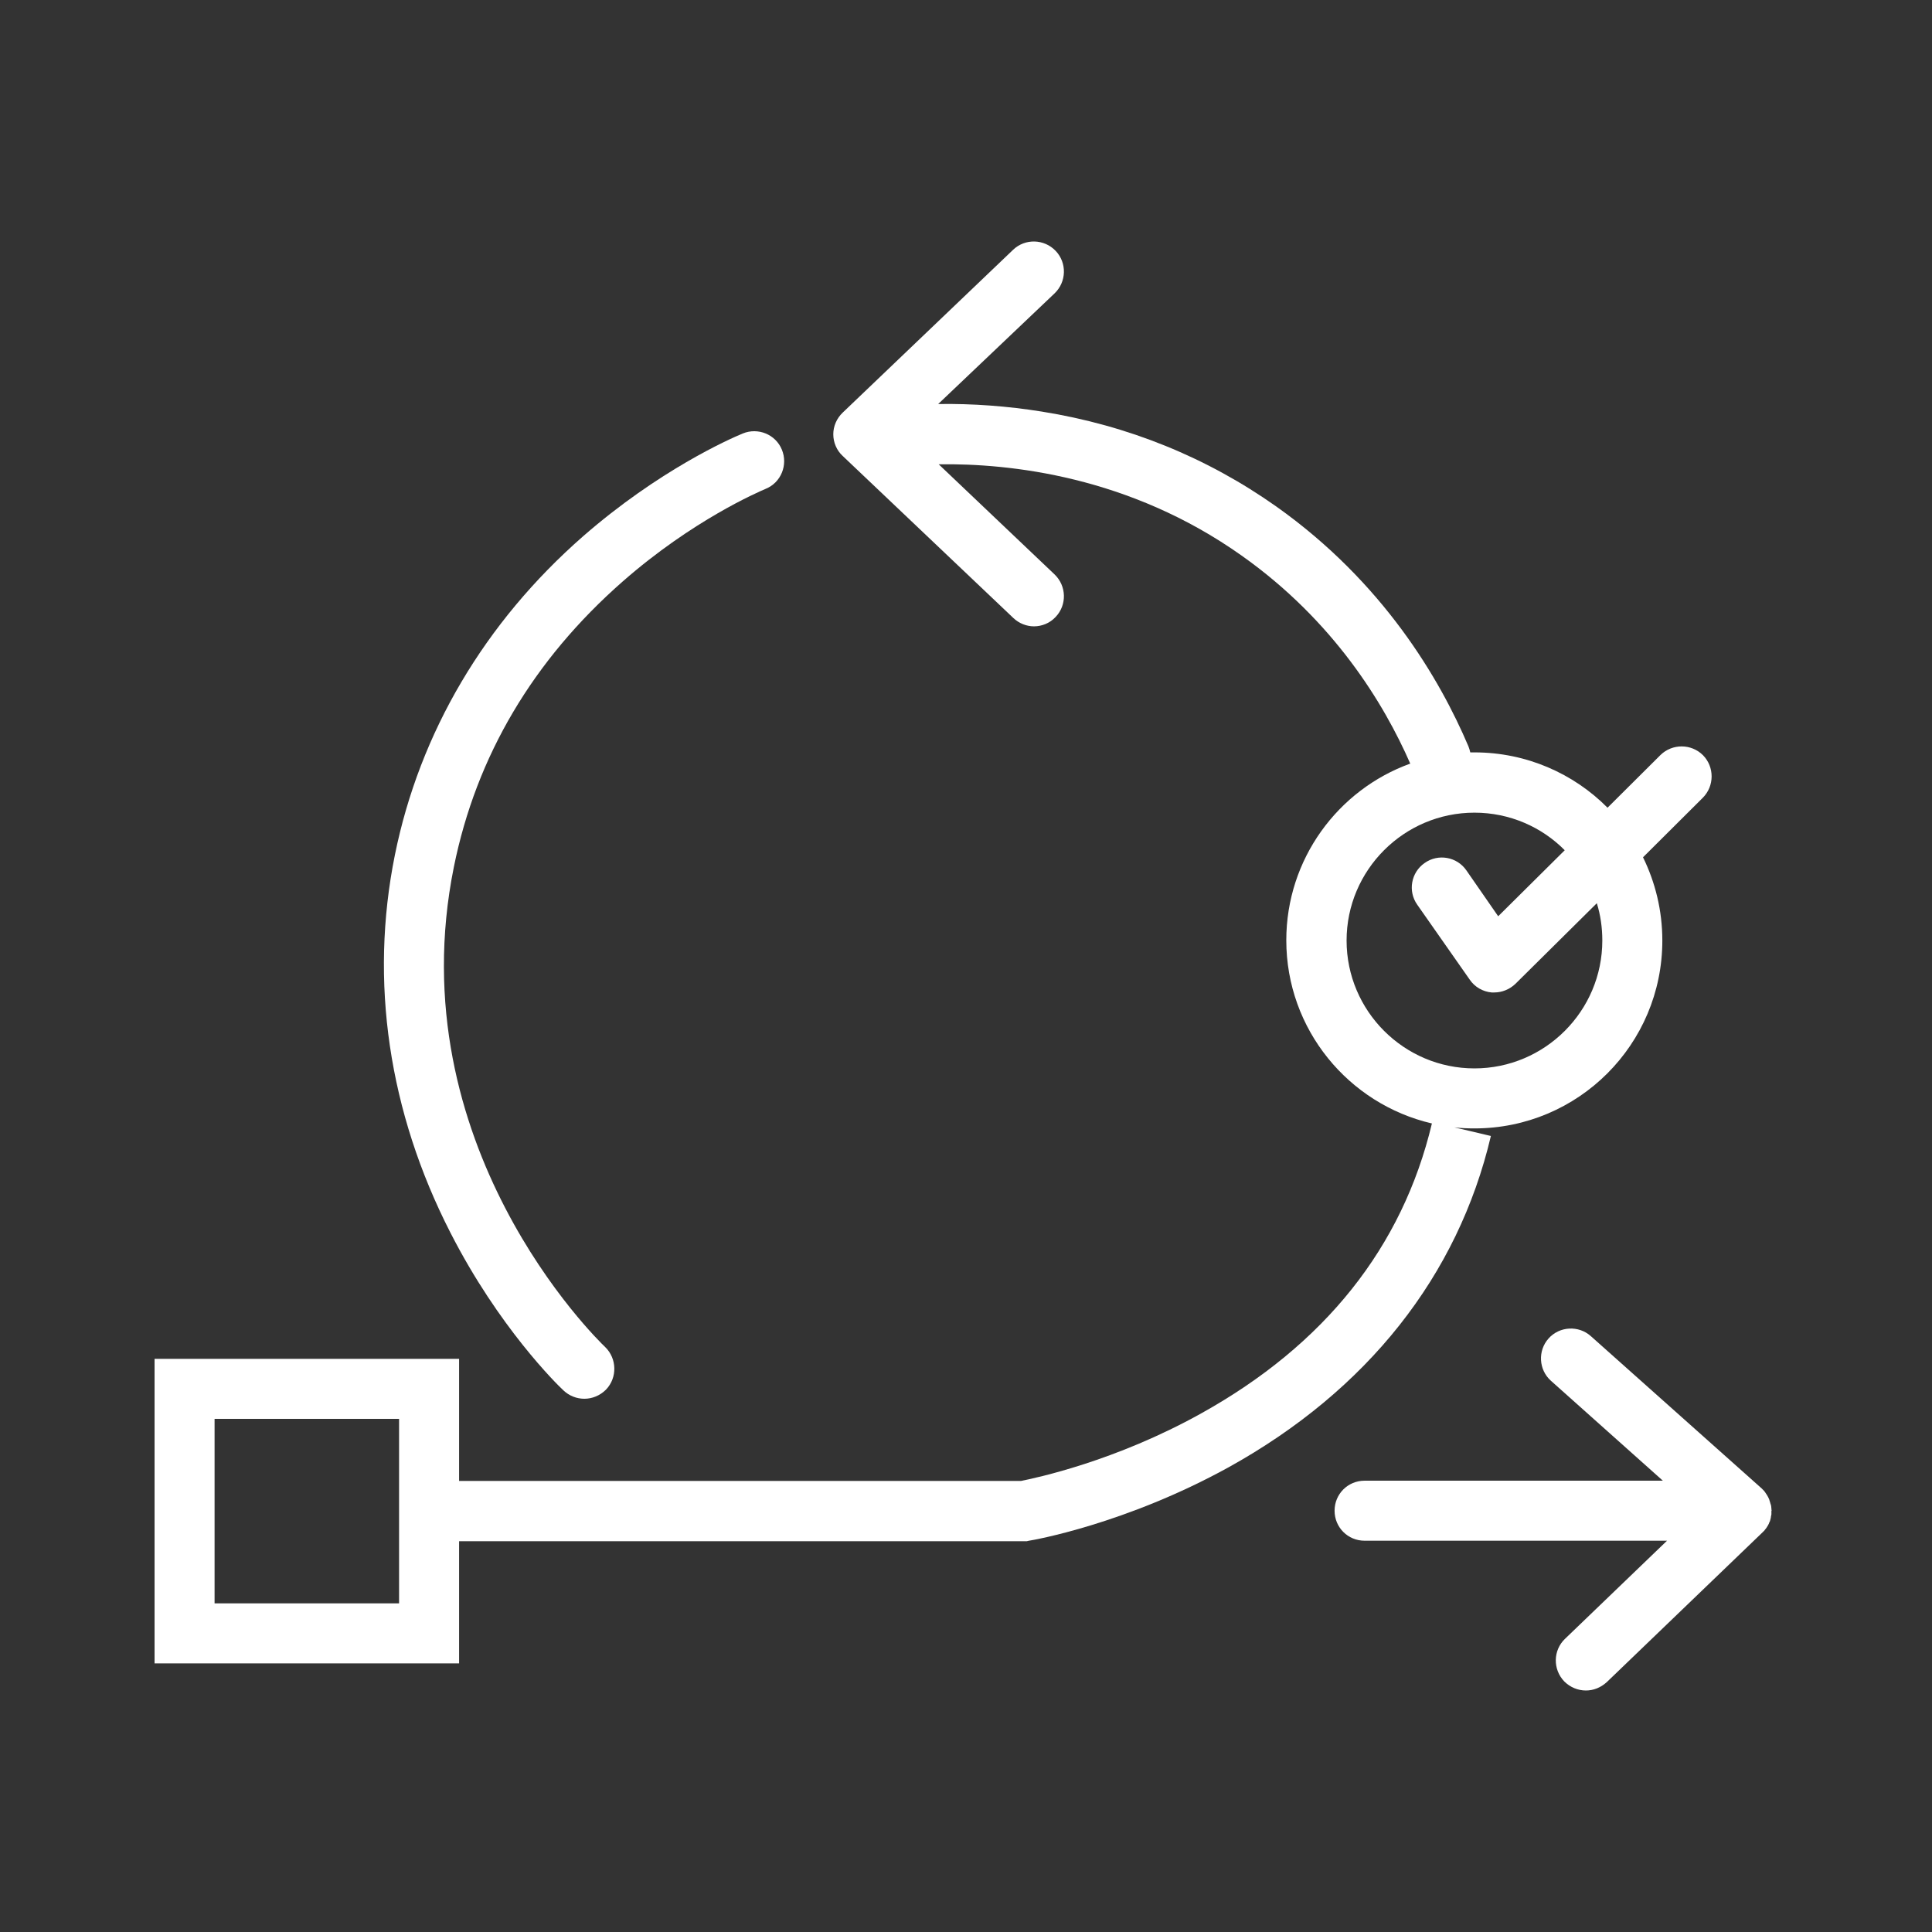
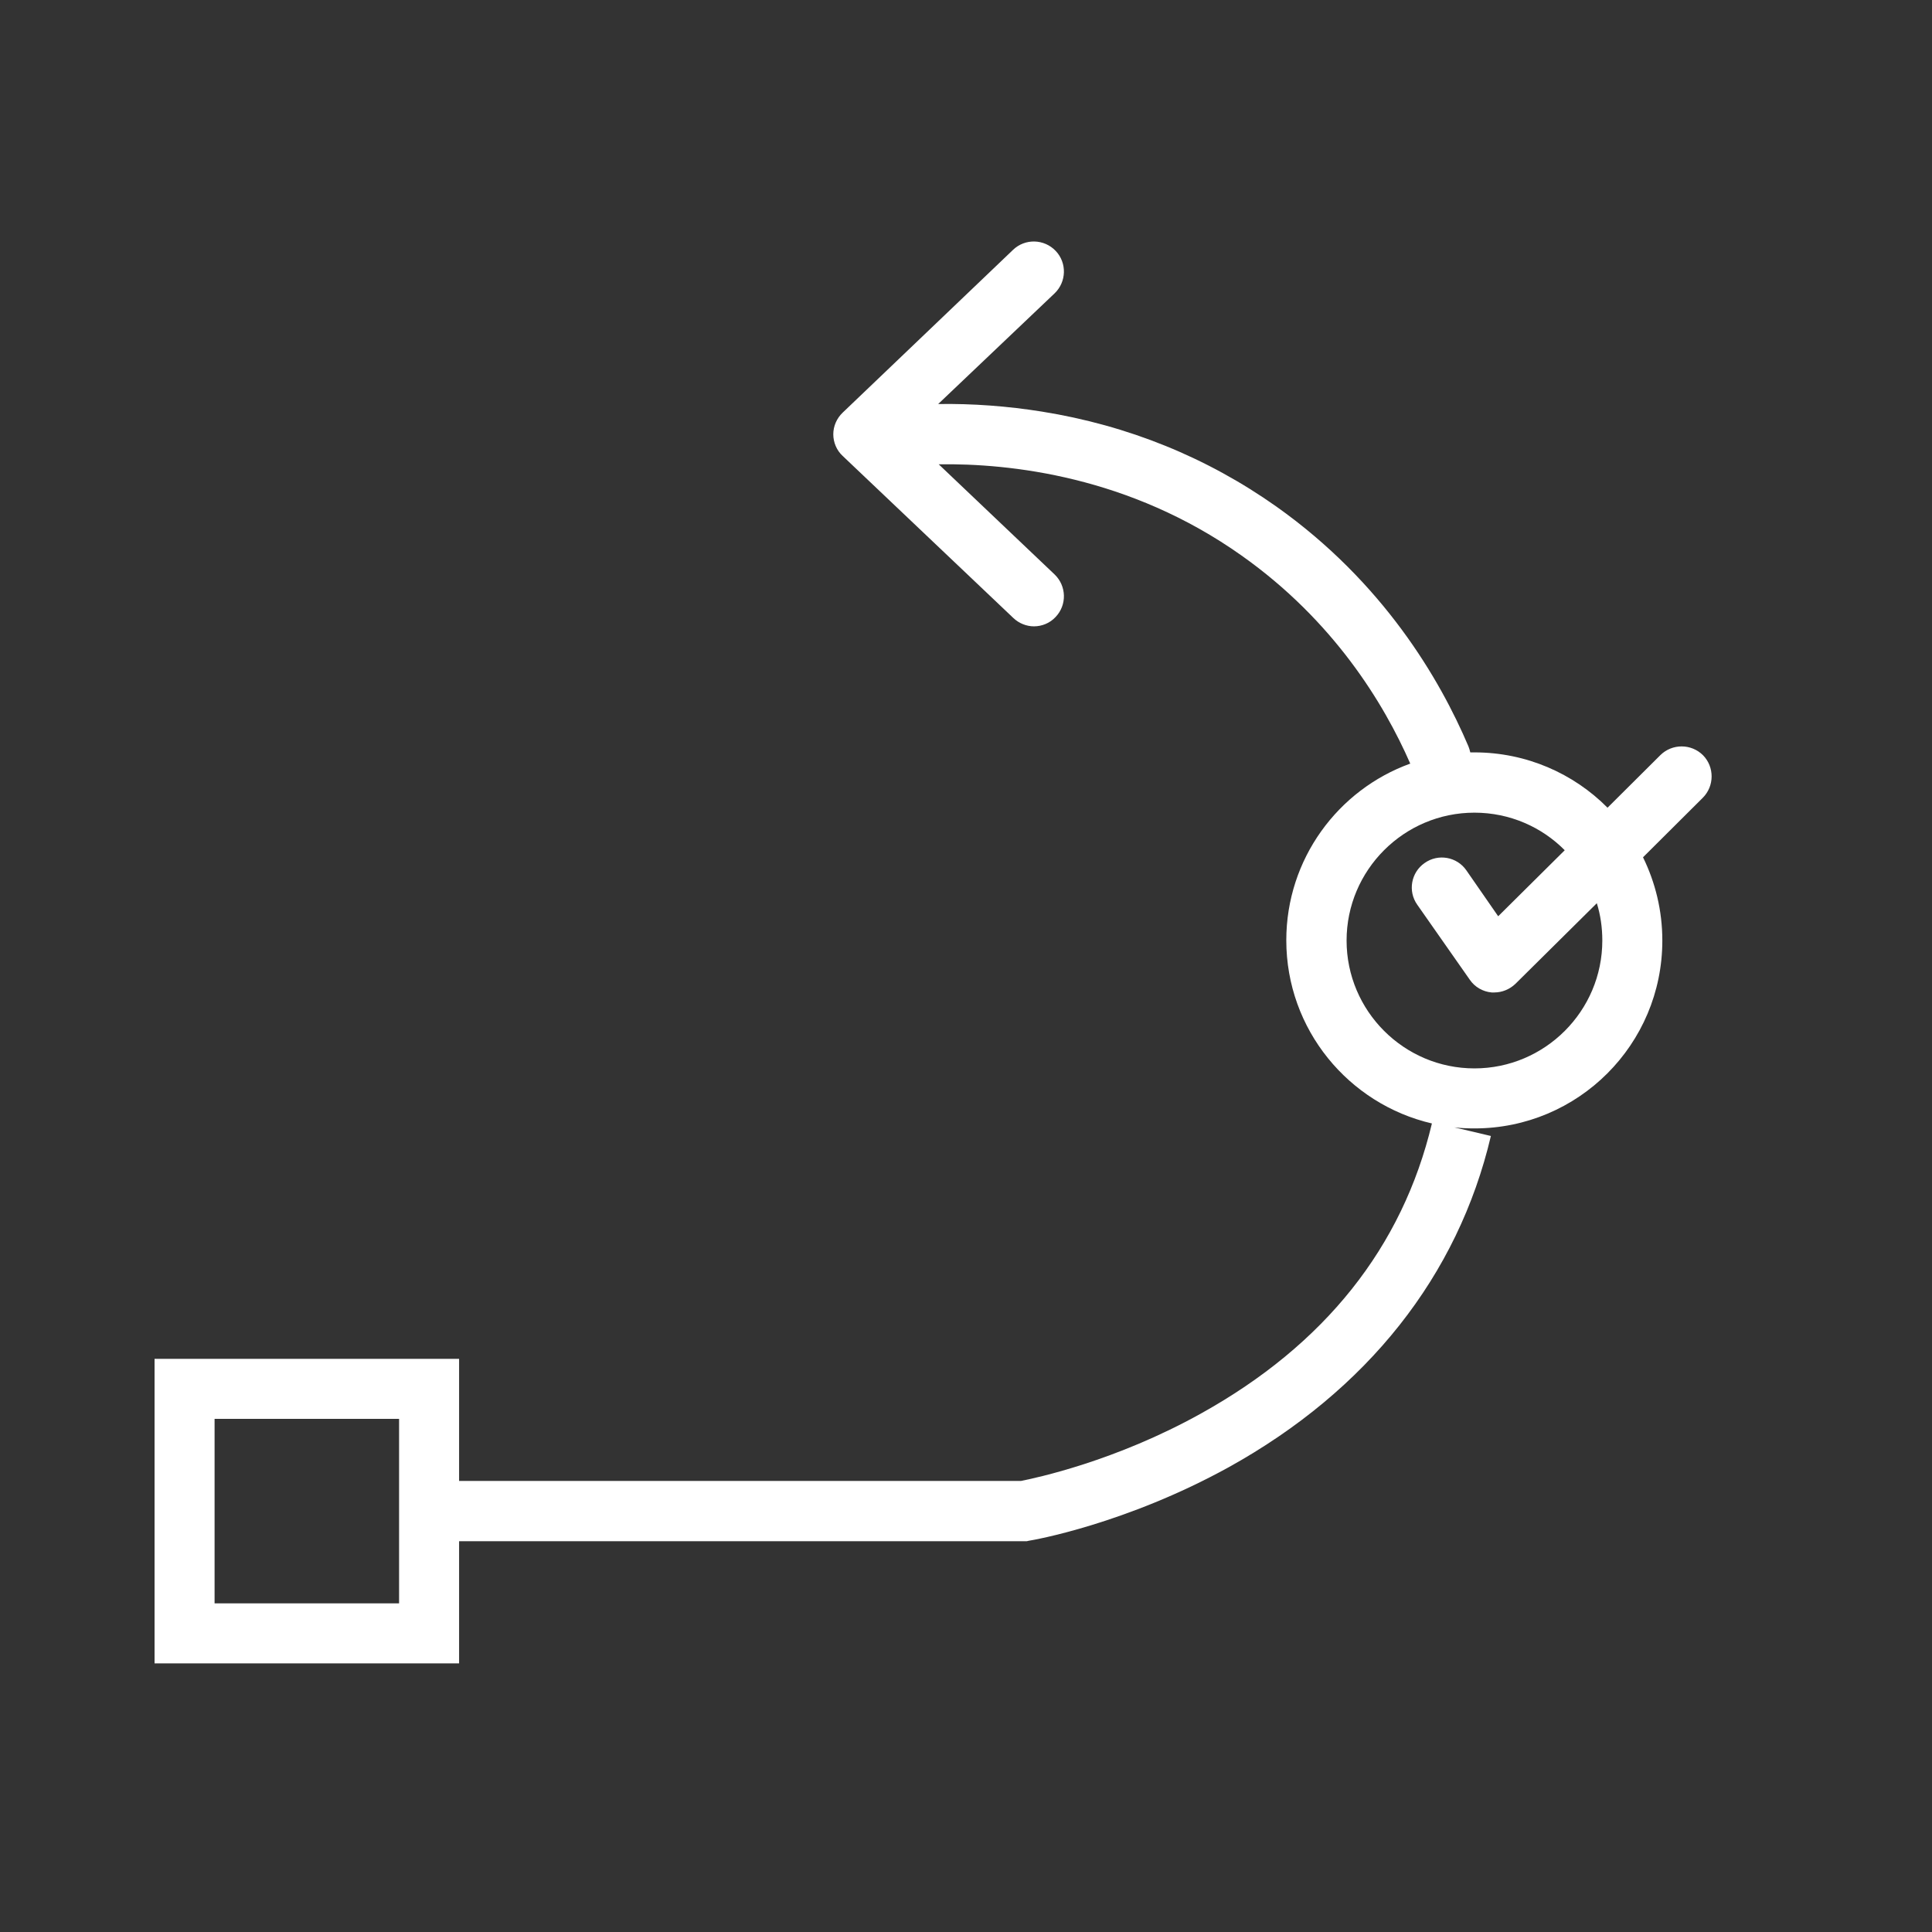
<svg xmlns="http://www.w3.org/2000/svg" width="200" height="200" viewBox="0 0 200 200" fill="none">
  <rect x="0" y="0" width="200" height="200" fill="#333333" stroke="none" />
  <path d="M154.336 117.596L150.554 116.705C151.229 116.786 151.932 116.813 152.634 116.813C163.385 116.813 172.084 108.115 172.084 97.363C172.084 94.257 171.354 91.339 170.085 88.746L176.271 82.587C177.487 81.371 177.487 79.399 176.298 78.184C175.082 76.968 173.11 76.968 171.895 78.157L166.411 83.614C162.899 80.075 158.01 77.887 152.634 77.887C152.499 77.887 152.364 77.887 152.202 77.887C152.148 77.671 152.094 77.454 152.013 77.265C149.041 70.269 143.179 60.274 132.131 52.44C124.945 47.361 116.787 44.039 107.846 42.607C104.307 42.04 100.687 41.77 97.121 41.824L109.169 30.37C110.412 29.181 110.466 27.209 109.278 25.967C108.089 24.724 106.117 24.67 104.874 25.859L87.234 42.715C86.613 43.309 86.262 44.12 86.262 44.957C86.262 45.795 86.613 46.632 87.234 47.199L104.901 63.975C105.496 64.542 106.279 64.839 107.035 64.839C107.846 64.839 108.683 64.515 109.278 63.867C110.466 62.624 110.412 60.652 109.169 59.464L97.175 48.064C104.523 47.956 116.922 49.279 128.538 57.519C138.047 64.245 143.26 72.808 145.989 79.048C138.506 81.75 133.157 88.935 133.157 97.336C133.157 106.575 139.614 114.301 148.231 116.3C145.178 129.104 137.128 139.207 124.351 146.312C115.437 151.282 107.17 153.011 105.685 153.308H47.525V140.666H16V172.191H47.525V159.548H106.279L106.522 159.494C106.927 159.44 116.544 157.765 127.214 151.877C141.532 143.935 150.932 132.076 154.336 117.596ZM139.398 97.363C139.398 90.07 145.34 84.127 152.634 84.127C156.281 84.127 159.604 85.612 161.981 88.017L155.092 94.851L151.797 90.097C150.824 88.692 148.879 88.341 147.475 89.34C146.07 90.313 145.719 92.258 146.718 93.662L152.148 101.415C152.661 102.172 153.499 102.658 154.417 102.739C154.498 102.739 154.606 102.739 154.687 102.739C155.498 102.739 156.281 102.415 156.875 101.848L165.303 93.5C165.682 94.716 165.871 96.013 165.871 97.363C165.871 104.657 159.928 110.6 152.634 110.6C145.34 110.6 139.398 104.657 139.398 97.363ZM41.312 165.978H22.213V146.879H41.312V165.978Z" fill="white" />
-   <path d="M58.33 143.935C58.924 144.502 59.708 144.799 60.491 144.799C61.301 144.799 62.112 144.475 62.733 143.853C63.922 142.611 63.868 140.639 62.652 139.45C61.761 138.613 41.176 118.488 46.984 89.746C49.307 78.265 55.196 68.324 64.462 60.193C71.701 53.845 78.509 50.927 79.265 50.603C80.859 49.955 81.588 48.118 80.94 46.551C80.292 44.957 78.455 44.228 76.888 44.876C75.51 45.443 68.19 48.685 60.356 55.519C50.172 64.434 43.445 75.834 40.879 88.503C38.232 101.604 40.231 115.111 46.633 127.618C51.63 137.397 57.654 143.313 58.33 143.935Z" fill="white" />
-   <path d="M183.376 156.253C183.376 156.226 183.376 156.199 183.376 156.172C183.376 156.091 183.349 155.983 183.349 155.901C183.349 155.874 183.349 155.847 183.322 155.82C183.322 155.766 183.295 155.685 183.268 155.631C183.268 155.604 183.241 155.55 183.241 155.523C183.214 155.469 183.214 155.415 183.186 155.361C183.186 155.334 183.159 155.28 183.159 155.253C183.132 155.199 183.105 155.118 183.078 155.064C183.051 155.037 183.051 154.983 183.024 154.956C182.997 154.902 182.97 154.848 182.916 154.767C182.889 154.74 182.889 154.713 182.862 154.686C182.835 154.632 182.781 154.578 182.754 154.524C182.727 154.497 182.727 154.47 182.7 154.443C182.646 154.362 182.592 154.308 182.511 154.227C182.457 154.173 182.403 154.119 182.349 154.065L164.682 138.316C163.413 137.181 161.441 137.289 160.306 138.559C159.172 139.828 159.28 141.8 160.549 142.935L172.138 153.281H141.262C139.533 153.281 138.155 154.659 138.155 156.388C138.155 158.117 139.533 159.494 141.262 159.494H172.57L162.008 169.651C160.765 170.84 160.738 172.812 161.927 174.055C162.548 174.676 163.359 175 164.169 175C164.952 175 165.709 174.703 166.33 174.136L182.457 158.63L182.484 158.603C182.538 158.549 182.592 158.495 182.646 158.441C182.673 158.414 182.7 158.387 182.7 158.36C182.754 158.306 182.781 158.252 182.835 158.198C182.862 158.171 182.862 158.144 182.889 158.117C182.943 158.036 182.97 157.982 183.024 157.9C183.051 157.873 183.051 157.819 183.078 157.792C183.105 157.738 183.132 157.711 183.132 157.657C183.159 157.63 183.159 157.576 183.186 157.549C183.186 157.522 183.213 157.522 183.213 157.495C183.213 157.468 183.241 157.441 183.241 157.414C183.241 157.387 183.268 157.333 183.268 157.306C183.295 157.225 183.295 157.171 183.322 157.09C183.322 157.063 183.322 157.063 183.322 157.036C183.349 156.955 183.349 156.847 183.376 156.766C183.376 156.739 183.376 156.712 183.376 156.685C183.376 156.631 183.376 156.55 183.376 156.496C183.376 156.469 183.376 156.442 183.376 156.415C183.403 156.388 183.403 156.307 183.376 156.253Z" fill="white" />
</svg>